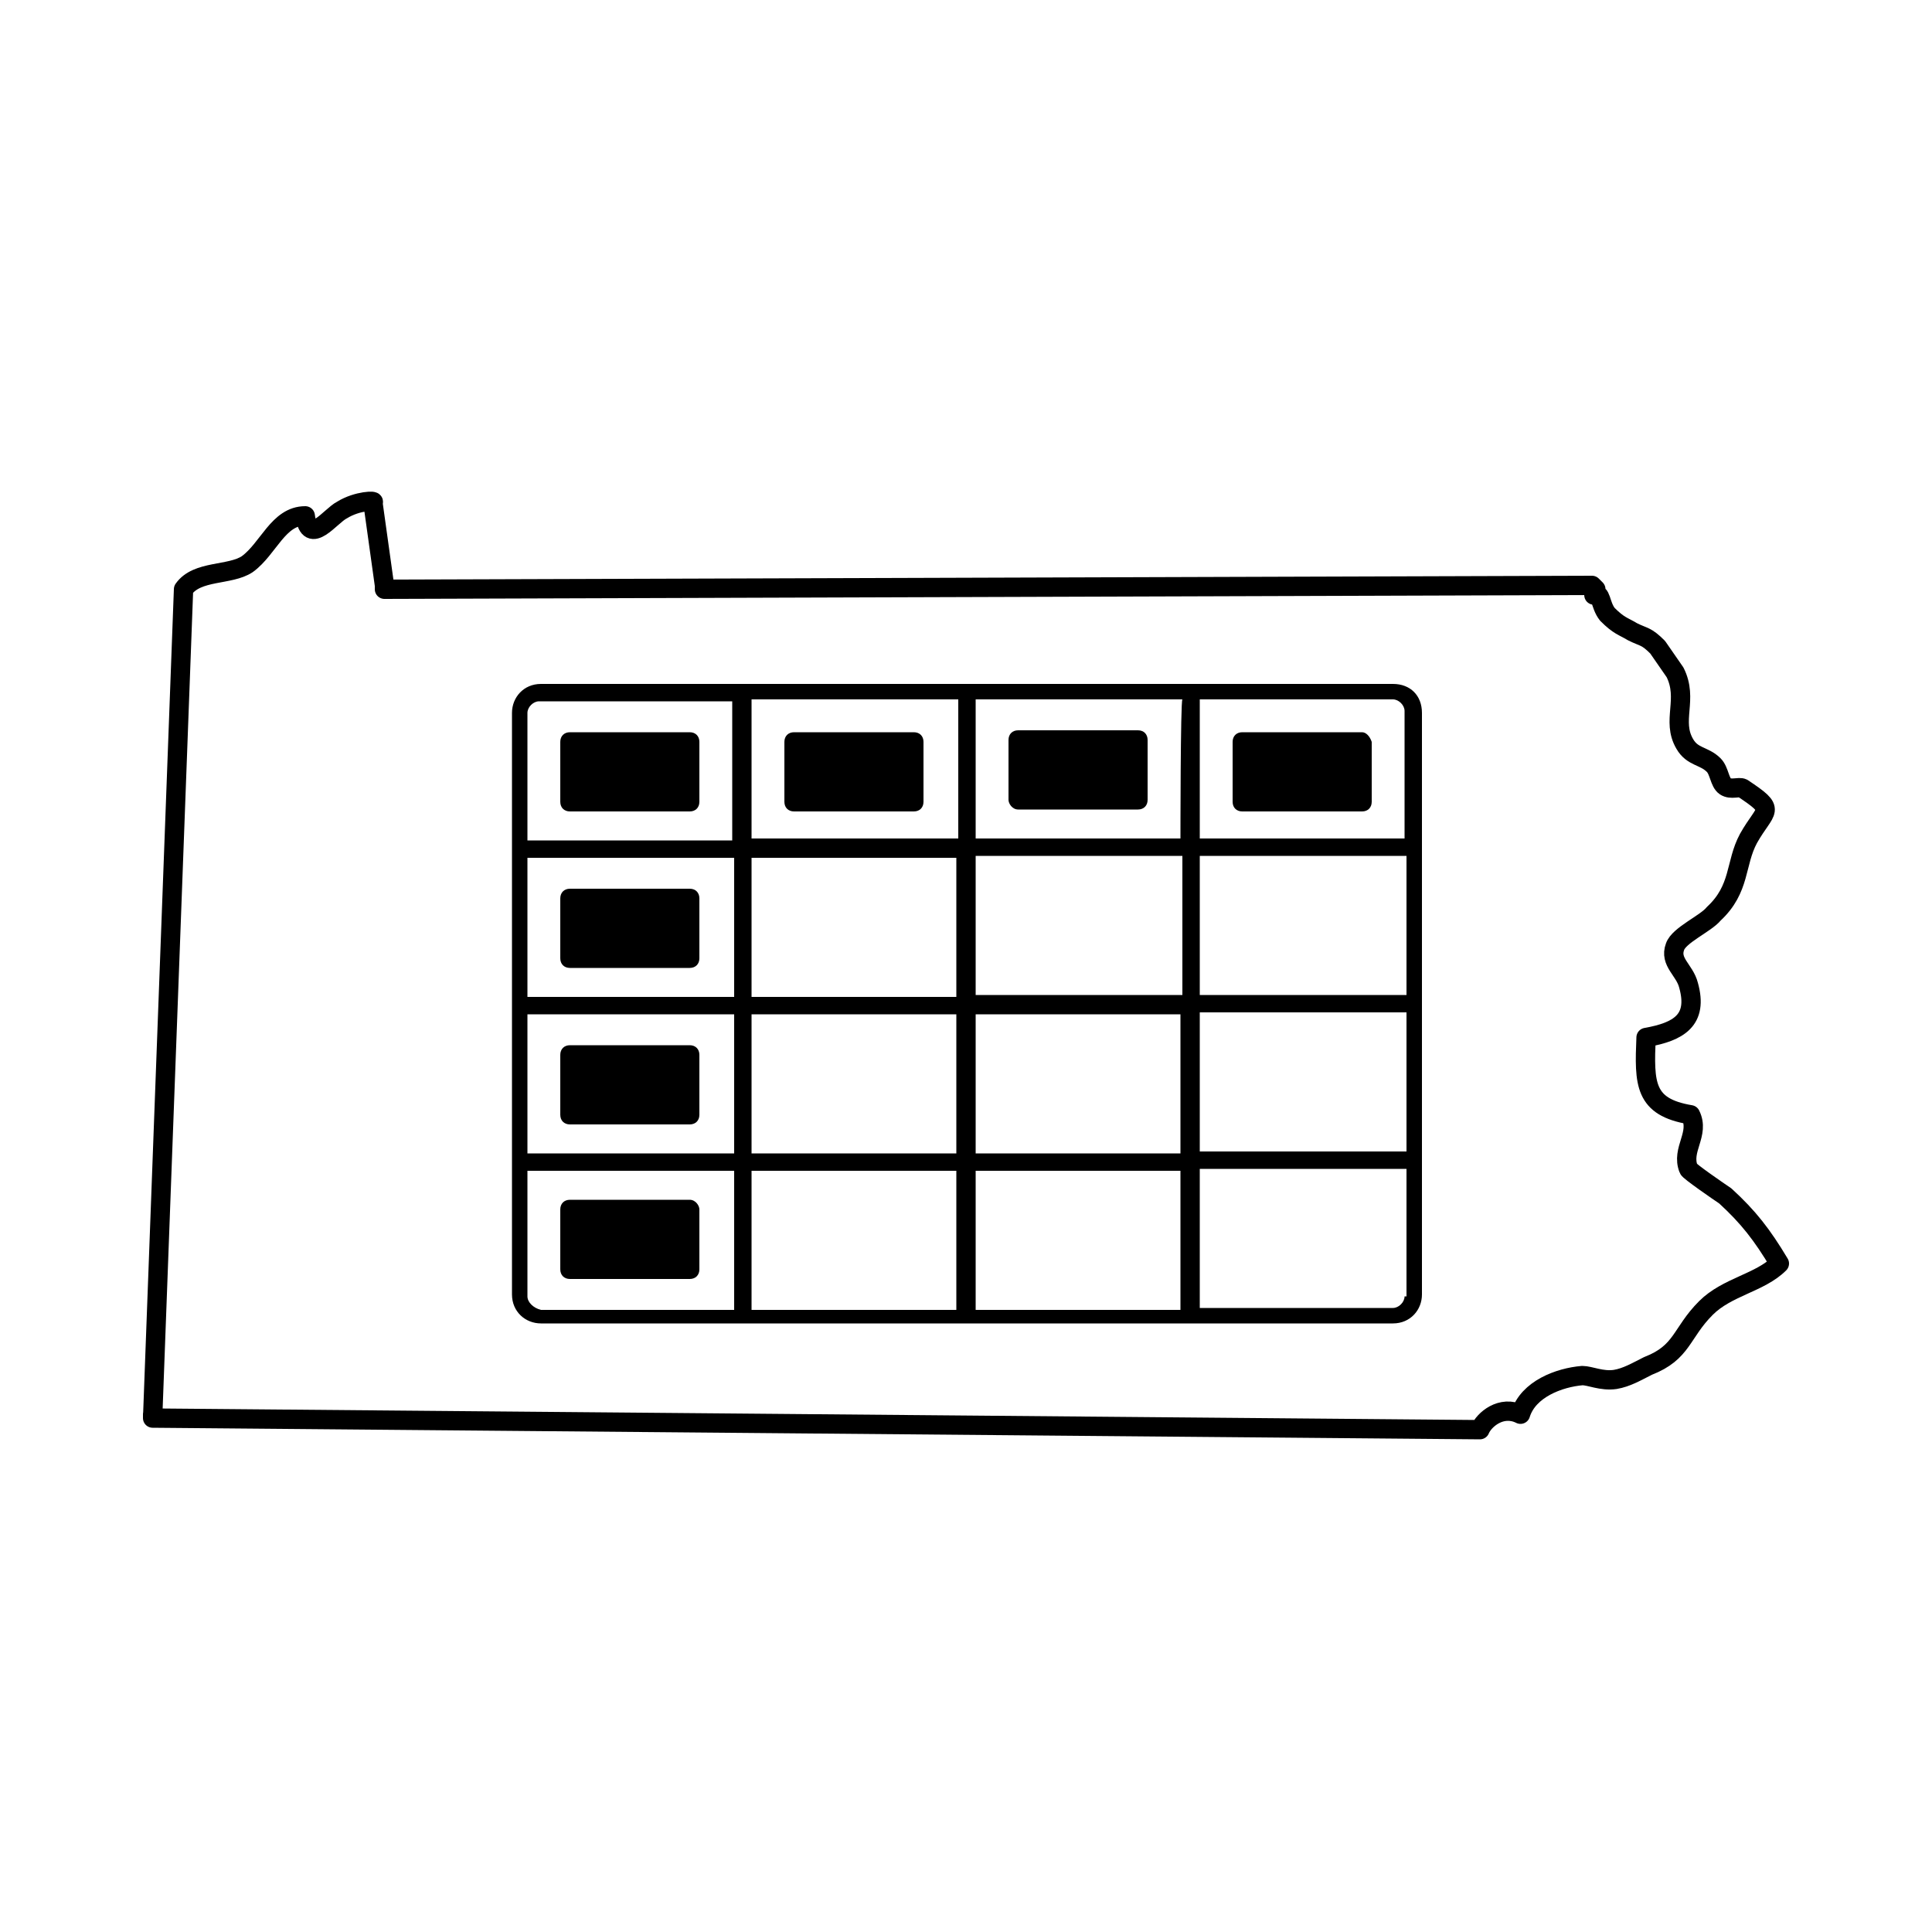
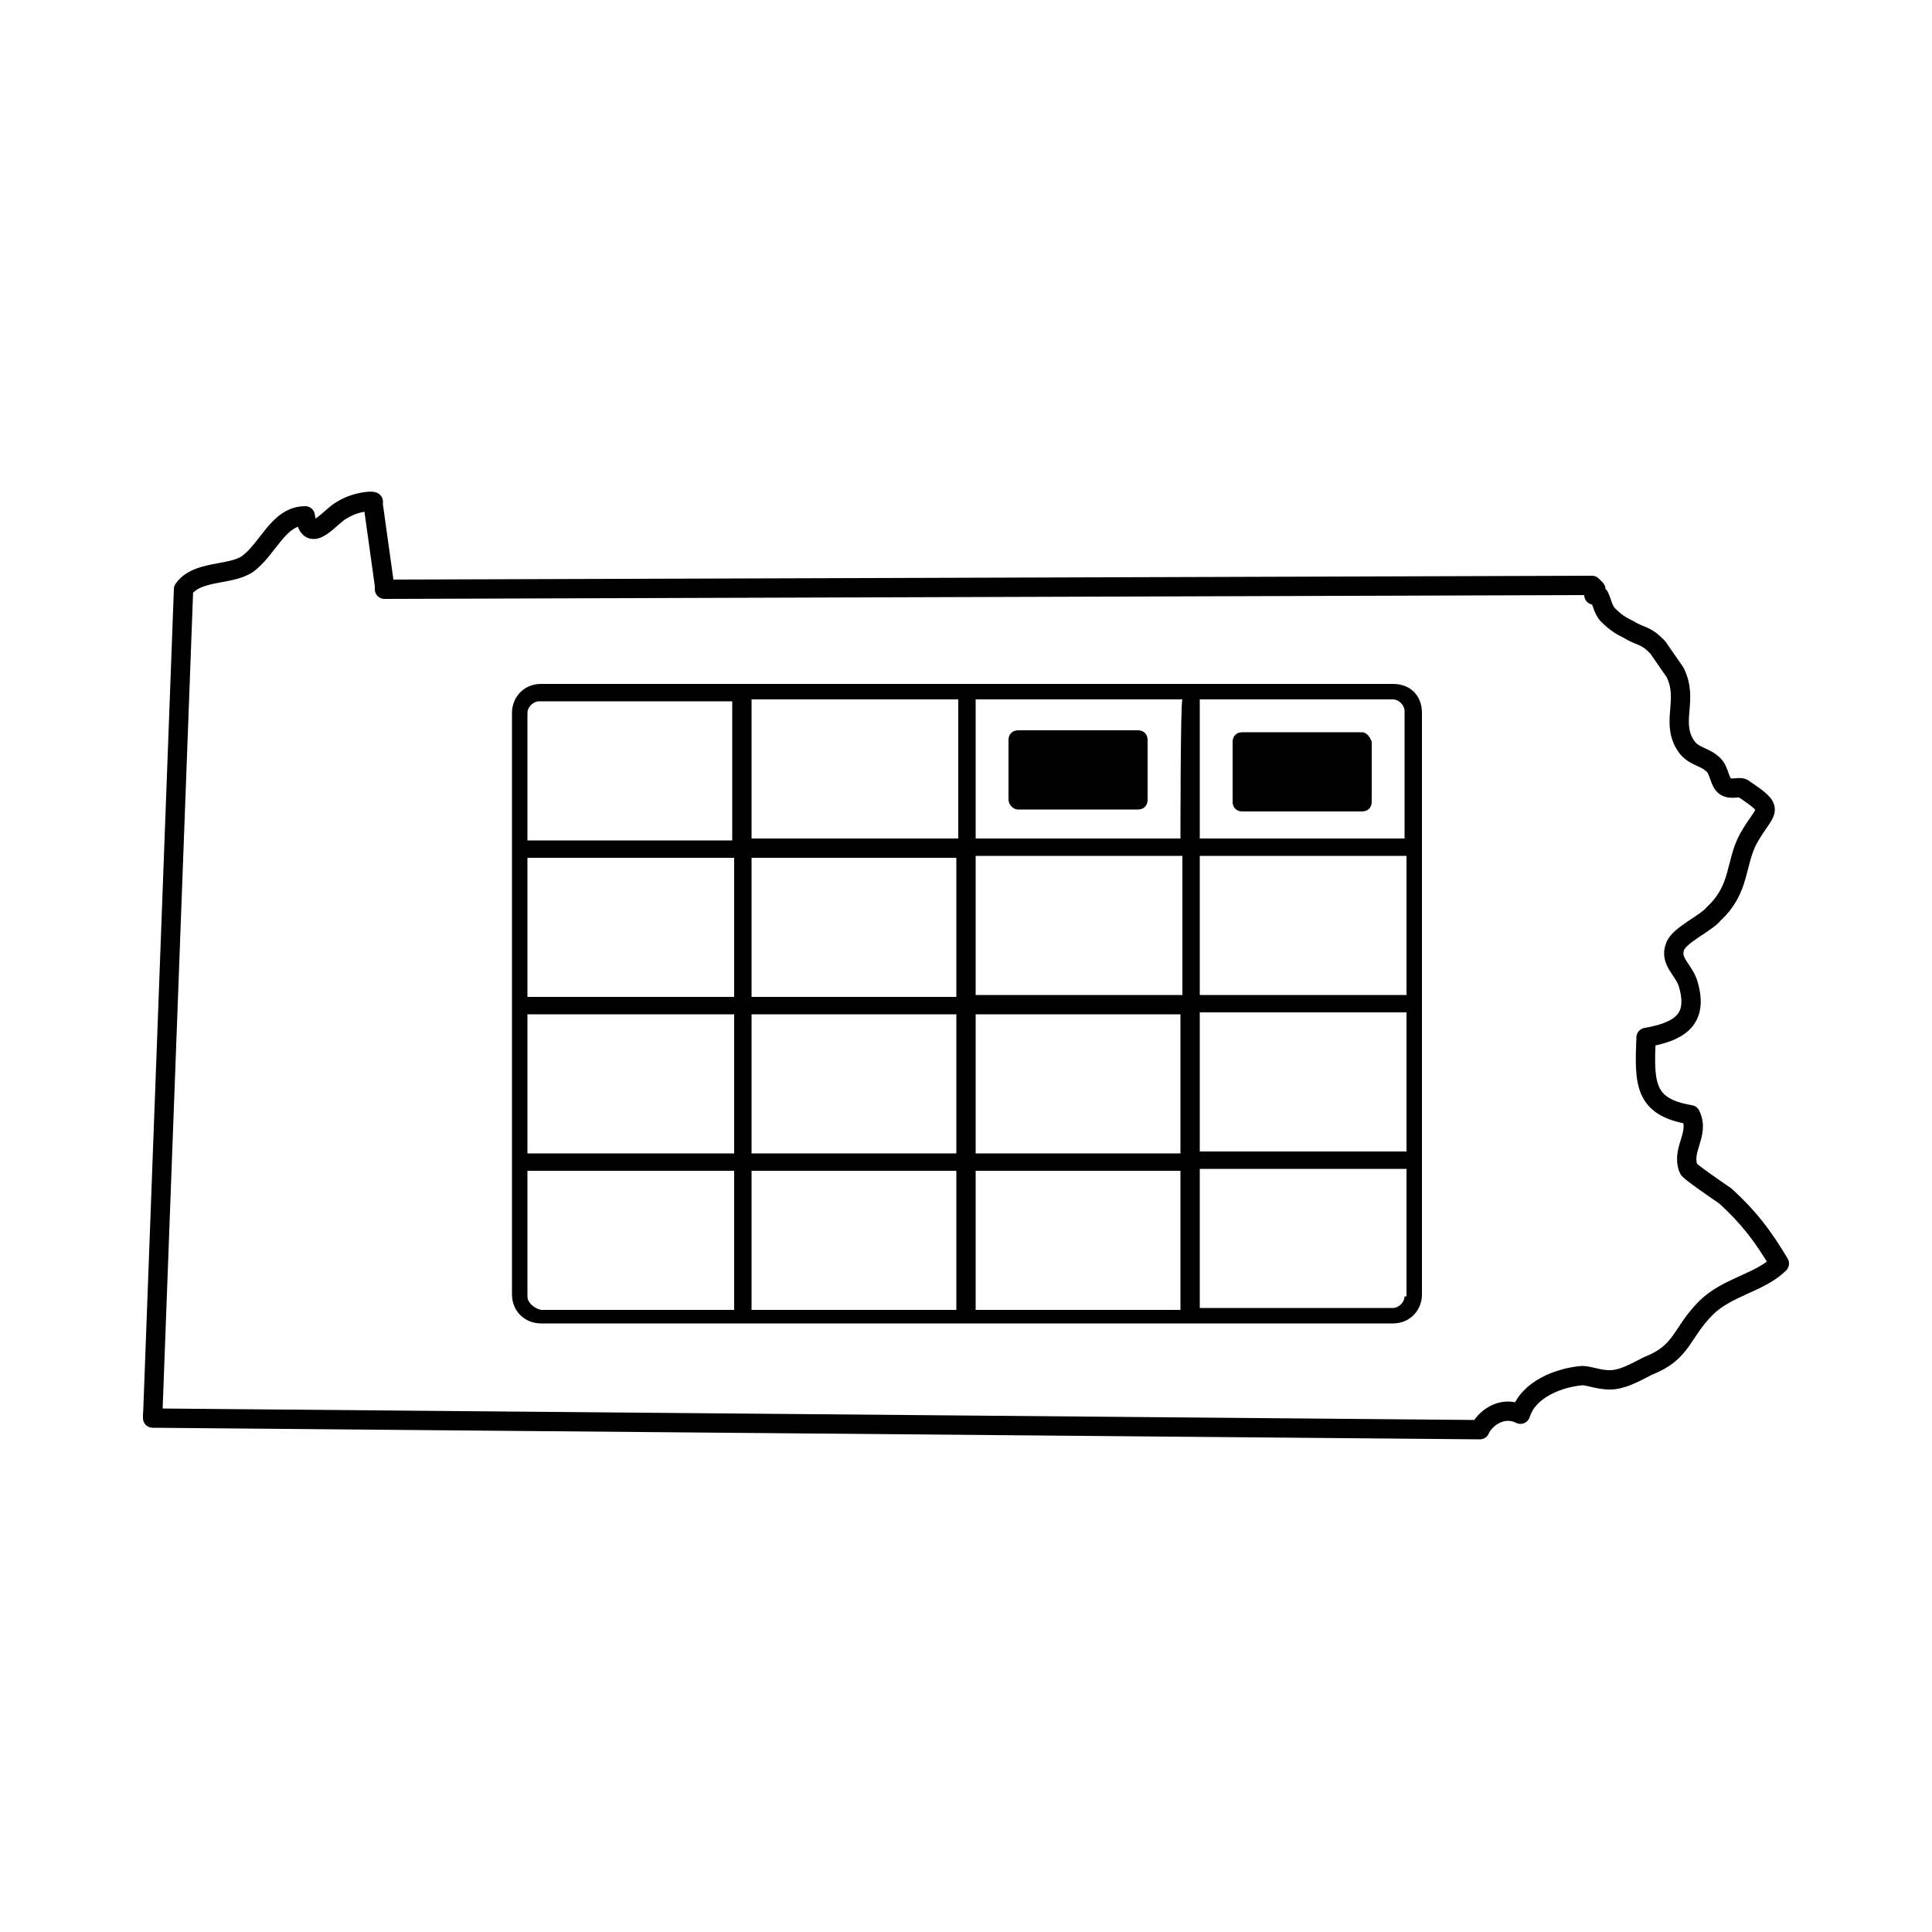
<svg xmlns="http://www.w3.org/2000/svg" version="1.1" id="Layer_1" x="0px" y="0px" viewBox="0 0 100 100" style="enable-background:new 0 0 100 100;" xml:space="preserve">
  <style type="text/css">
	.st0{fill:none;stroke:#000000;stroke-linecap:round;stroke-linejoin:round;stroke-miterlimit:10;}
</style>
  <g>
    <path class="st0" d="M82.6,30.5c-0.1-0.1-0.1-0.1-0.2-0.2l-62.5,0.2c0-0.3,0,0.1,0-0.2L19.3,26c0.2-0.1-0.8-0.1-1.6,0.4   c-0.6,0.3-1.7,1.9-1.9,0.3c-1.4,0-1.9,1.7-3,2.5c-0.9,0.6-2.6,0.3-3.3,1.3L7.9,73.4c0-0.1,0-0.1,0-0.2v0.2L76.6,74   c0.2-0.5,1.1-1.3,2.1-0.8c0.4-1.3,2-1.9,3.2-2c0.4,0,1,0.3,1.7,0.2c0.6-0.1,1.1-0.4,1.7-0.7c1.8-0.7,1.7-1.7,3-3   c1.1-1.1,2.8-1.3,3.8-2.3c-0.9-1.5-1.6-2.4-2.8-3.5c-0.3-0.2-1.9-1.3-1.9-1.4c-0.4-1,0.6-1.8,0.1-2.8c-2.4-0.4-2.4-1.6-2.3-4   c1.7-0.3,2.7-0.9,2.2-2.7c-0.2-0.8-1-1.2-0.7-2c0.2-0.6,1.6-1.2,2-1.7c1.4-1.3,1.1-2.6,1.8-3.9c0.9-1.6,1.5-1.4-0.3-2.6   c-0.2-0.1-0.6,0.1-0.9-0.1c-0.3-0.2-0.3-0.8-0.6-1.1c-0.5-0.5-1.1-0.4-1.5-1.1c-0.7-1.2,0.2-2.3-0.5-3.7c-0.2-0.3-0.7-1-0.9-1.3   c-0.6-0.6-0.7-0.5-1.3-0.8c-0.5-0.3-0.7-0.3-1.3-0.9c-0.4-0.5-0.3-1.2-0.7-1" />
  </g>
  <g>
    <path d="M72.1,35.4h-10h-0.9H50.5h-0.9H38.9h-0.9h-10c-0.9,0-1.5,0.7-1.5,1.5v6.5v0.9v7.2v0.9v7.2v0.9v6.5c0,0.9,0.7,1.5,1.5,1.5   h10h0.9h10.7h0.9h10.7h0.9h10c0.9,0,1.5-0.7,1.5-1.5v-6.5v-0.9v-7.2v-0.9v-7.2v-0.9v-6.5C73.6,36,73,35.4,72.1,35.4z M49.5,44.4   v7.2H38.9v-7.2H49.5z M38.9,43.4v-7.2h10.7v7.2H38.9z M49.5,52.5v7.2H38.9v-7.2H49.5z M49.5,60.6v7.2H38.9v-7.2H49.5z M61.1,52.5   v7.2H50.5v-7.2H61.1z M50.5,51.5v-7.2h10.7v7.2H50.5z M61.1,60.6v7.2H50.5v-7.2H61.1z M61.1,43.4H50.5v-7.2h10.7   C61.1,36.3,61.1,43.4,61.1,43.4z M27.3,36.9c0-0.3,0.3-0.6,0.6-0.6h10v7.2H27.3V36.9z M27.3,44.4h10.7v7.2H27.3V44.4z M27.3,52.5   h10.7v7.2H27.3V52.5z M27.3,67.1v-6.5h10.7v7.2h-10C27.6,67.7,27.3,67.4,27.3,67.1z M72.7,67.1c0,0.3-0.3,0.6-0.6,0.6h-10v-7.2   h10.7V67.1z M72.7,59.6H62.1v-7.2h10.7V59.6z M72.7,51.5H62.1v-7.2h10.7V51.5z M72.7,43.4H62.1v-7.2h10c0.3,0,0.6,0.3,0.6,0.6V43.4   z" />
-     <path d="M35.7,37.9h-6.2c-0.3,0-0.5,0.2-0.5,0.5v3.1c0,0.3,0.2,0.5,0.5,0.5h6.2c0.3,0,0.5-0.2,0.5-0.5v-3.1   C36.2,38.1,36,37.9,35.7,37.9z" />
-     <path d="M35.7,46h-6.2c-0.3,0-0.5,0.2-0.5,0.5v3.1c0,0.3,0.2,0.5,0.5,0.5h6.2c0.3,0,0.5-0.2,0.5-0.5v-3.1C36.2,46.2,36,46,35.7,46z   " />
-     <path d="M35.7,54.1h-6.2c-0.3,0-0.5,0.2-0.5,0.5v3.1c0,0.3,0.2,0.5,0.5,0.5h6.2c0.3,0,0.5-0.2,0.5-0.5v-3.1   C36.2,54.3,36,54.1,35.7,54.1z" />
-     <path d="M35.7,62.1h-6.2c-0.3,0-0.5,0.2-0.5,0.5v3.1c0,0.3,0.2,0.5,0.5,0.5h6.2c0.3,0,0.5-0.2,0.5-0.5v-3.1   C36.2,62.4,36,62.1,35.7,62.1z" />
-     <path d="M47.3,37.9h-6.2c-0.3,0-0.5,0.2-0.5,0.5v3.1c0,0.3,0.2,0.5,0.5,0.5h6.2c0.3,0,0.5-0.2,0.5-0.5v-3.1   C47.8,38.1,47.6,37.9,47.3,37.9z" />
    <path d="M52.7,41.9h6.2c0.3,0,0.5-0.2,0.5-0.5v-3.1c0-0.3-0.2-0.5-0.5-0.5h-6.2c-0.3,0-0.5,0.2-0.5,0.5v3.1   C52.2,41.6,52.4,41.9,52.7,41.9z" />
    <path d="M70.5,37.9h-6.2c-0.3,0-0.5,0.2-0.5,0.5v3.1c0,0.3,0.2,0.5,0.5,0.5h6.2c0.3,0,0.5-0.2,0.5-0.5v-3.1   C70.9,38.1,70.7,37.9,70.5,37.9z" />
  </g>
</svg>